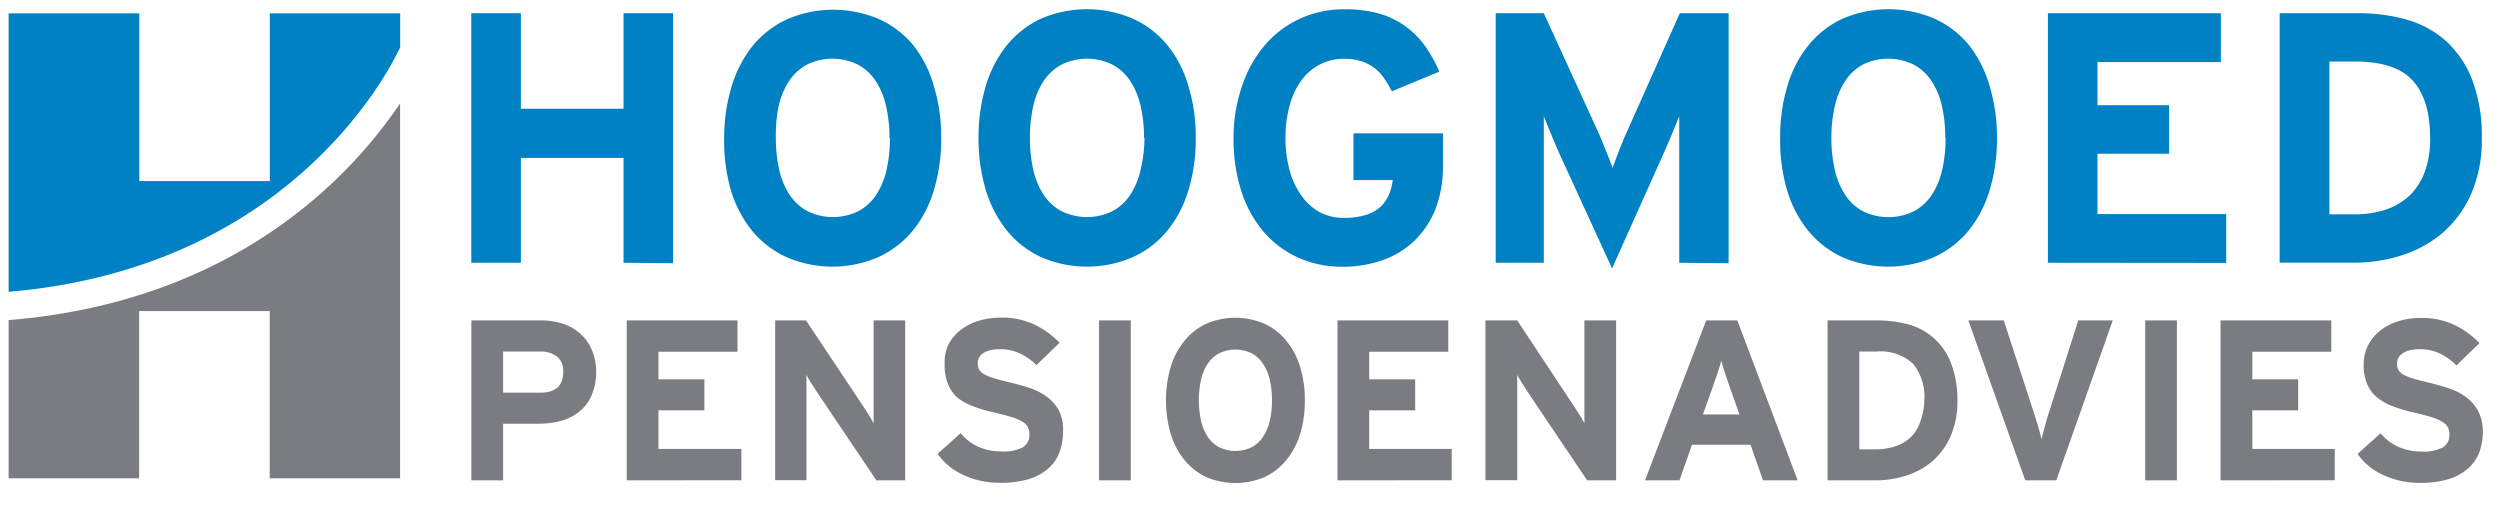
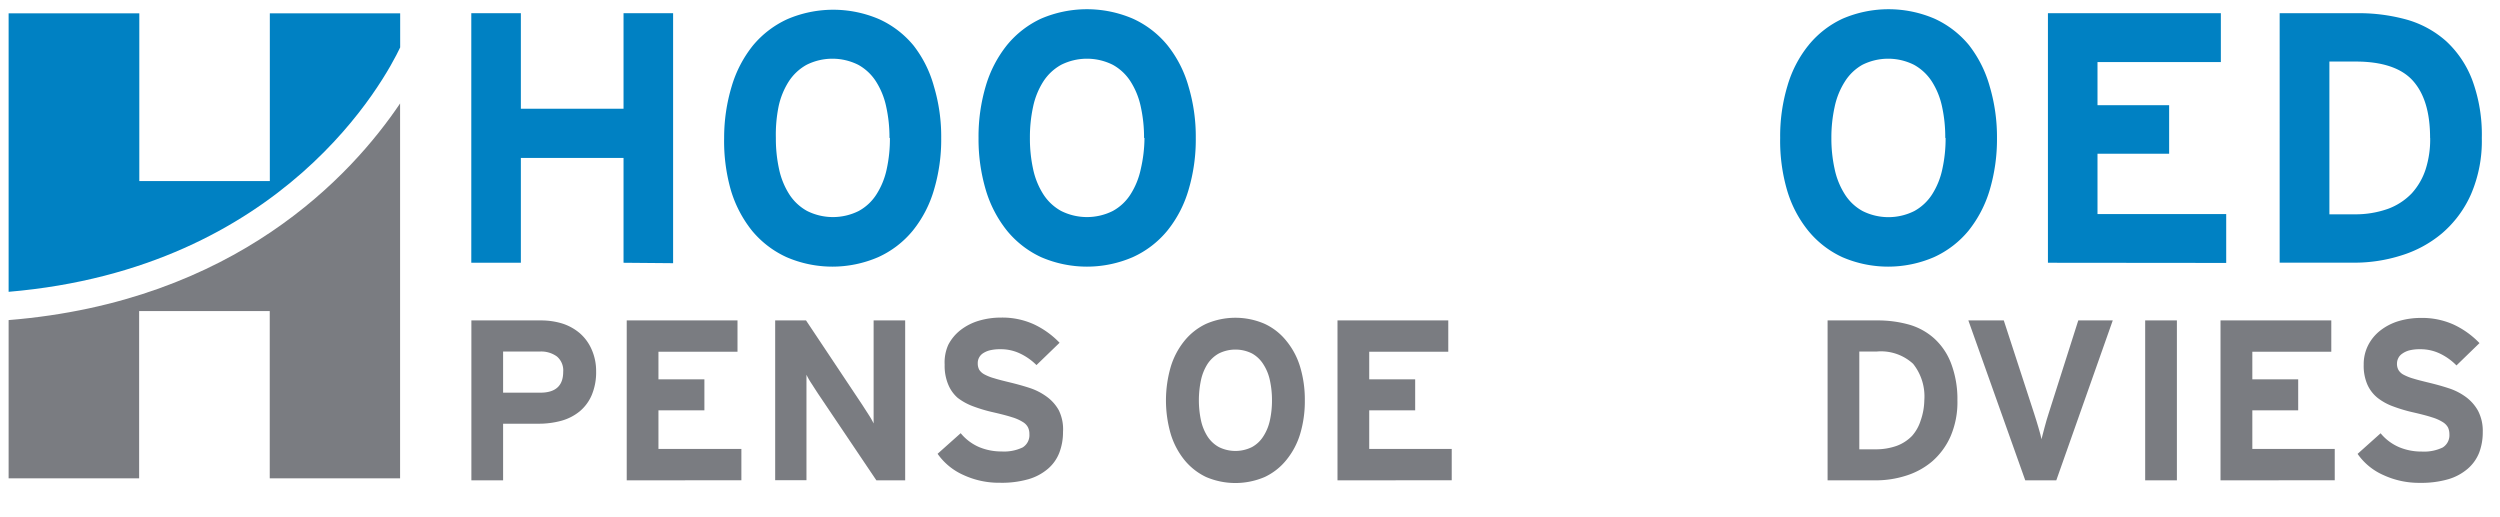
<svg xmlns="http://www.w3.org/2000/svg" id="Layer_3" data-name="Layer 3" viewBox="0 0 290 60">
  <defs>
    <style>.cls-1{fill:#7a7c81;}.cls-2{fill:#0081c3;}</style>
  </defs>
  <title>Artboard 4_1</title>
  <path class="cls-1" d="M69.15,43.06a6.82,6.82,0,0,1-.51,2.77,5,5,0,0,1-1.4,1.89,5.81,5.81,0,0,1-2.13,1.09,9.86,9.86,0,0,1-2.67.34H58.36v6.57H54.68V37.17h8.08a8.34,8.34,0,0,1,2.47.36,5.92,5.92,0,0,1,2,1.1,5.25,5.25,0,0,1,1.37,1.84A6.14,6.14,0,0,1,69.15,43.06Zm-3.82.08a2.11,2.11,0,0,0-.73-1.79,3.1,3.1,0,0,0-2-.57H58.36v4.77h4.32C64.45,45.55,65.33,44.74,65.33,43.14Z" />
  <path class="cls-1" d="M72.7,55.72V37.17H85.55V40.8H76.38V44h5.33v3.6H76.38v4.48H86v3.63Z" />
  <path class="cls-1" d="M101.66,55.72,94.85,45.6l-.73-1.13a8.36,8.36,0,0,1-.57-1c0,.17,0,.43,0,.78s0,.71,0,1.11,0,.79,0,1.18,0,.72,0,1v8.16H89.92V37.17H93.5L100.05,47l.72,1.12a9.28,9.28,0,0,1,.57,1c0-.17,0-.44,0-.78s0-.72,0-1.11,0-.79,0-1.18,0-.72,0-1V37.17H105V55.72Z" />
  <path class="cls-1" d="M123.31,50.1a6.68,6.68,0,0,1-.43,2.42,4.67,4.67,0,0,1-1.32,1.86,6.08,6.08,0,0,1-2.27,1.21A11.2,11.2,0,0,1,116,56a9.79,9.79,0,0,1-4.24-.9,7.25,7.25,0,0,1-3-2.46l2.68-2.39a5.66,5.66,0,0,0,2.18,1.63,6.7,6.7,0,0,0,2.56.49,5,5,0,0,0,2.45-.47,1.67,1.67,0,0,0,.78-1.54,1.73,1.73,0,0,0-.16-.78,1.56,1.56,0,0,0-.59-.62,5.06,5.06,0,0,0-1.26-.56c-.55-.18-1.26-.36-2.12-.56a17.64,17.64,0,0,1-2.35-.69,6.87,6.87,0,0,1-1.84-1A4.13,4.13,0,0,1,110,44.62a5.61,5.61,0,0,1-.42-2.31A5,5,0,0,1,110,40a5.2,5.2,0,0,1,1.42-1.71,6.47,6.47,0,0,1,2.11-1.08,8.94,8.94,0,0,1,2.58-.37,8.83,8.83,0,0,1,3.8.77,10,10,0,0,1,3,2.15l-2.68,2.59A6.77,6.77,0,0,0,118.31,41a5.16,5.16,0,0,0-2.29-.49,4.9,4.9,0,0,0-1.25.14A2.61,2.61,0,0,0,114,41a1.35,1.35,0,0,0-.58,1.14,1.54,1.54,0,0,0,.17.75,1.6,1.6,0,0,0,.6.54,5.39,5.39,0,0,0,1.14.45c.47.15,1.08.3,1.82.48s1.48.38,2.22.62a7.09,7.09,0,0,1,2,1,4.88,4.88,0,0,1,1.45,1.61A5,5,0,0,1,123.31,50.1Z" />
-   <path class="cls-1" d="M127.49,55.72V37.17h3.68V55.72Z" />
  <path class="cls-1" d="M151.36,46.45a13.18,13.18,0,0,1-.54,3.88,8.77,8.77,0,0,1-1.58,3,7.08,7.08,0,0,1-2.53,2,8.63,8.63,0,0,1-6.81,0,7.26,7.26,0,0,1-2.53-2,8.93,8.93,0,0,1-1.57-3,14,14,0,0,1,0-7.76,8.83,8.83,0,0,1,1.57-3,7.14,7.14,0,0,1,2.53-2,8.52,8.52,0,0,1,6.81,0,7,7,0,0,1,2.53,2,8.68,8.68,0,0,1,1.58,3A13.18,13.18,0,0,1,151.36,46.45Zm-3.81,0a10.66,10.66,0,0,0-.24-2.32,5.52,5.52,0,0,0-.76-1.87A3.65,3.65,0,0,0,145.23,41a4.32,4.32,0,0,0-3.84,0,3.76,3.76,0,0,0-1.33,1.24,5.73,5.73,0,0,0-.75,1.87,11.33,11.33,0,0,0,0,4.64,5.76,5.76,0,0,0,.75,1.86,3.7,3.7,0,0,0,1.33,1.25,4.32,4.32,0,0,0,3.84,0,3.59,3.59,0,0,0,1.32-1.25,5.55,5.55,0,0,0,.76-1.86A10.66,10.66,0,0,0,147.55,46.45Z" />
  <path class="cls-1" d="M155.15,55.72V37.17H168V40.8h-9.17V44h5.33v3.6h-5.33v4.48h9.57v3.63Z" />
-   <path class="cls-1" d="M184.11,55.72,177.3,45.6l-.73-1.13q-.37-.59-.57-1c0,.17,0,.43,0,.78s0,.71,0,1.11,0,.79,0,1.18,0,.72,0,1v8.16h-3.69V37.17H176L182.5,47l.73,1.12a10.94,10.94,0,0,1,.56,1c0-.17,0-.44,0-.78s0-.72,0-1.11,0-.79,0-1.18,0-.72,0-1V37.17h3.68V55.72Z" />
-   <path class="cls-1" d="M204.51,55.72l-1.45-4.13h-6.79l-1.45,4.13h-4l7.1-18.55h3.61l7,18.55Zm-3.92-11-.54-1.59c-.17-.51-.3-.94-.38-1.3-.09.36-.22.79-.39,1.3l-.54,1.59-1.2,3.36h4.24Z" />
  <path class="cls-1" d="M227.06,46.45a10,10,0,0,1-.81,4.2,8.3,8.3,0,0,1-2.14,2.89,8.69,8.69,0,0,1-3.05,1.65,11.5,11.5,0,0,1-3.49.53H212V37.17h5.8a13.35,13.35,0,0,1,3.67.49,7.41,7.41,0,0,1,2.91,1.61,7.51,7.51,0,0,1,1.94,2.87A11.65,11.65,0,0,1,227.06,46.45Zm-3.84,0a6.07,6.07,0,0,0-1.3-4.25,5.5,5.5,0,0,0-4.24-1.42h-2V52.12h1.83a7.18,7.18,0,0,0,2.53-.41,4.77,4.77,0,0,0,1.76-1.15,4.89,4.89,0,0,0,1-1.79A7.38,7.38,0,0,0,223.22,46.45Z" />
  <path class="cls-1" d="M238.53,55.72h-3.6l-6.6-18.55h4.11l3.5,10.74.26.82c.09.28.17.56.25.83s.15.54.22.78.1.45.14.61c.09-.35.21-.81.36-1.37s.31-1.13.49-1.67l3.42-10.74h4Z" />
  <path class="cls-1" d="M248.84,55.72V37.17h3.68V55.72Z" />
  <path class="cls-1" d="M257.58,55.72V37.17h12.85V40.8h-9.16V44h5.32v3.6h-5.32v4.48h9.56v3.63Z" />
  <path class="cls-1" d="M288,50.1a6.68,6.68,0,0,1-.42,2.42,4.8,4.8,0,0,1-1.33,1.86A6.11,6.11,0,0,1,284,55.59a11.22,11.22,0,0,1-3.28.42,9.85,9.85,0,0,1-4.24-.9,7.15,7.15,0,0,1-3-2.46l2.67-2.39a5.69,5.69,0,0,0,2.19,1.63,6.67,6.67,0,0,0,2.56.49,5,5,0,0,0,2.45-.47,1.67,1.67,0,0,0,.78-1.54,1.87,1.87,0,0,0-.16-.78,1.67,1.67,0,0,0-.6-.62,5.06,5.06,0,0,0-1.26-.56c-.54-.18-1.25-.36-2.11-.56a17.64,17.64,0,0,1-2.35-.69,6.58,6.58,0,0,1-1.84-1,4.13,4.13,0,0,1-1.19-1.54,5.44,5.44,0,0,1-.43-2.31,4.84,4.84,0,0,1,.52-2.27,5.09,5.09,0,0,1,1.42-1.71,6.52,6.52,0,0,1,2.1-1.08,9.06,9.06,0,0,1,2.59-.37,8.89,8.89,0,0,1,3.8.77,10,10,0,0,1,3,2.15l-2.67,2.59A6.77,6.77,0,0,0,283,41a5.24,5.24,0,0,0-2.3-.49,4.82,4.82,0,0,0-1.24.14,2.5,2.5,0,0,0-.82.39,1.31,1.31,0,0,0-.45.53,1.4,1.4,0,0,0-.14.61,1.44,1.44,0,0,0,.18.75,1.49,1.49,0,0,0,.59.54,5.87,5.87,0,0,0,1.14.45c.48.15,1.09.3,1.83.48s1.48.38,2.21.62a7,7,0,0,1,2,1,5,5,0,0,1,1.44,1.61A5,5,0,0,1,288,50.1Z" />
  <path class="cls-2" d="M72.33,30.48V18.32H60.42V30.48H54.67V1.53h5.75V12.61H72.33V1.53h5.75v29Z" />
  <path class="cls-2" d="M109.18,16a20.41,20.41,0,0,1-.85,6.06,13.53,13.53,0,0,1-2.46,4.71,11.11,11.11,0,0,1-4,3.06,13.39,13.39,0,0,1-10.63,0,11.29,11.29,0,0,1-4-3.06,13.88,13.88,0,0,1-2.46-4.71A20.74,20.74,0,0,1,84,16,20.64,20.64,0,0,1,84.88,10a13.83,13.83,0,0,1,2.46-4.72,11.29,11.29,0,0,1,4-3.06,13.5,13.5,0,0,1,10.63,0,11.11,11.11,0,0,1,4,3.06A13.49,13.49,0,0,1,108.33,10,20.31,20.31,0,0,1,109.18,16Zm-6,0a16.48,16.48,0,0,0-.38-3.62,8.82,8.82,0,0,0-1.18-2.92,5.71,5.71,0,0,0-2.06-1.94,6.69,6.69,0,0,0-6,0,5.82,5.82,0,0,0-2.07,1.94,8.82,8.82,0,0,0-1.18,2.92A16.5,16.5,0,0,0,90,16a16.47,16.47,0,0,0,.37,3.61,8.82,8.82,0,0,0,1.18,2.92,5.74,5.74,0,0,0,2.07,1.94,6.69,6.69,0,0,0,6,0,5.63,5.63,0,0,0,2.06-1.94,8.82,8.82,0,0,0,1.18-2.92A16.46,16.46,0,0,0,103.23,16Z" />
  <path class="cls-2" d="M138.71,16a20.41,20.41,0,0,1-.85,6.06,13.53,13.53,0,0,1-2.46,4.71,11.11,11.11,0,0,1-4,3.06,13.39,13.39,0,0,1-10.63,0,11.2,11.2,0,0,1-3.95-3.06,13.88,13.88,0,0,1-2.46-4.71,20.74,20.74,0,0,1-.85-6.06,20.64,20.64,0,0,1,.85-6.06,13.83,13.83,0,0,1,2.46-4.72,11.2,11.2,0,0,1,3.95-3.06,13.5,13.5,0,0,1,10.63,0,11.11,11.11,0,0,1,4,3.06A13.49,13.49,0,0,1,137.86,10,20.31,20.31,0,0,1,138.71,16Zm-6,0a16.48,16.48,0,0,0-.38-3.62,8.82,8.82,0,0,0-1.18-2.92,5.71,5.71,0,0,0-2.06-1.94,6.69,6.69,0,0,0-6,0,5.82,5.82,0,0,0-2.07,1.94,8.82,8.82,0,0,0-1.18,2.92,16.5,16.5,0,0,0-.37,3.62,16.47,16.47,0,0,0,.37,3.61,8.82,8.82,0,0,0,1.18,2.92,5.74,5.74,0,0,0,2.07,1.94,6.69,6.69,0,0,0,6,0,5.63,5.63,0,0,0,2.06-1.94,8.82,8.82,0,0,0,1.18-2.92A16.46,16.46,0,0,0,132.76,16Z" />
-   <path class="cls-2" d="M166.51,24.26a10.52,10.52,0,0,1-2.43,3.66,10.23,10.23,0,0,1-3.68,2.25,13.66,13.66,0,0,1-4.65.77,12.38,12.38,0,0,1-5.17-1.06,11.49,11.49,0,0,1-4-3A13.64,13.64,0,0,1,144,22.19a19.78,19.78,0,0,1-.91-6.18,18.25,18.25,0,0,1,1-6.06,14.14,14.14,0,0,1,2.64-4.72,11.88,11.88,0,0,1,4.06-3.06A12.18,12.18,0,0,1,156,1.08a14.32,14.32,0,0,1,3.95.49,9.75,9.75,0,0,1,5.33,3.74,15.51,15.51,0,0,1,1.68,3l-5.5,2.28a15.43,15.43,0,0,0-.89-1.49,5.14,5.14,0,0,0-1.12-1.2,5.27,5.27,0,0,0-1.51-.79,6.49,6.49,0,0,0-2-.29,6,6,0,0,0-2.89.69,6.11,6.11,0,0,0-2.15,1.9,8.93,8.93,0,0,0-1.32,2.89,13.86,13.86,0,0,0-.46,3.71,13.89,13.89,0,0,0,.46,3.68,8.87,8.87,0,0,0,1.34,2.93A6.51,6.51,0,0,0,153,24.57a5.93,5.93,0,0,0,2.9.7,8.37,8.37,0,0,0,2.52-.33,4.37,4.37,0,0,0,1.67-.91,4.09,4.09,0,0,0,1-1.39,6.44,6.44,0,0,0,.47-1.75H157V15.47h10.38v3.8A13.55,13.55,0,0,1,166.51,24.26Z" />
-   <path class="cls-2" d="M194.79,30.48V19.85c0-.38,0-.88,0-1.49s0-1.22,0-1.86,0-1.22,0-1.78,0-1,0-1.24c-.22.55-.52,1.29-.89,2.19s-.76,1.78-1.14,2.61L187,31.14,181.1,18.28c-.38-.83-.76-1.7-1.13-2.61s-.67-1.64-.89-2.19c0,.28,0,.69,0,1.24s0,1.15,0,1.78,0,1.26,0,1.86,0,1.11,0,1.49V30.48H173.5V1.53h5.58l6,13.11c.19.41.39.85.58,1.3s.38.91.55,1.35.35.85.5,1.24.27.7.35.95c.19-.55.47-1.29.83-2.21s.73-1.8,1.12-2.63l5.85-13.11h5.66v29Z" />
  <path class="cls-2" d="M231.65,16a20.74,20.74,0,0,1-.85,6.06,13.88,13.88,0,0,1-2.46,4.71,11.2,11.2,0,0,1-4,3.06,13.39,13.39,0,0,1-10.63,0,11.11,11.11,0,0,1-3.95-3.06,13.53,13.53,0,0,1-2.46-4.71A20.41,20.41,0,0,1,206.5,16a20.31,20.31,0,0,1,.85-6.06,13.49,13.49,0,0,1,2.46-4.72,11.11,11.11,0,0,1,3.95-3.06,13.5,13.5,0,0,1,10.63,0,11.2,11.2,0,0,1,4,3.06A13.83,13.83,0,0,1,230.8,10,20.64,20.64,0,0,1,231.65,16Zm-6,0a16.5,16.5,0,0,0-.37-3.62,8.82,8.82,0,0,0-1.18-2.92,5.82,5.82,0,0,0-2.07-1.94,6.69,6.69,0,0,0-6,0A5.71,5.71,0,0,0,214,9.47a8.82,8.82,0,0,0-1.18,2.92,16.48,16.48,0,0,0-.38,3.62,16.46,16.46,0,0,0,.38,3.61A8.82,8.82,0,0,0,214,22.54a5.63,5.63,0,0,0,2.06,1.94,6.69,6.69,0,0,0,6,0,5.74,5.74,0,0,0,2.07-1.94,8.82,8.82,0,0,0,1.18-2.92A16.47,16.47,0,0,0,225.69,16Z" />
  <path class="cls-2" d="M237.56,30.48V1.53h20.06V7.2H243.31v5h8.31v5.63h-8.31v7h14.93v5.67Z" />
  <path class="cls-2" d="M287.89,16a15.62,15.62,0,0,1-1.26,6.55,12.75,12.75,0,0,1-3.35,4.51,13.5,13.5,0,0,1-4.76,2.58,17.93,17.93,0,0,1-5.43.83h-8.65V1.53h9.06a20.79,20.79,0,0,1,5.73.76,11.65,11.65,0,0,1,4.55,2.51,11.86,11.86,0,0,1,3,4.48A18.28,18.28,0,0,1,287.89,16Zm-6,0c0-3-.68-5.17-2-6.64s-3.56-2.22-6.62-2.22h-3.06V24.86h2.86a11.24,11.24,0,0,0,3.95-.64,7.32,7.32,0,0,0,2.75-1.8,7.68,7.68,0,0,0,1.61-2.8A11.4,11.4,0,0,0,281.9,16Z" />
  <path class="cls-1" d="M46.41,12C40.8,20.33,27.31,35,1,37.13V55.49H16.14V36.08H31.29V55.49H46.41V36.08h0V21h0Z" />
  <path class="cls-2" d="M46.42,5.5V1.55H31.3V21H16.16V1.55H1v32.3C33,31.13,44.71,9.12,46.42,5.5Z" />
</svg>